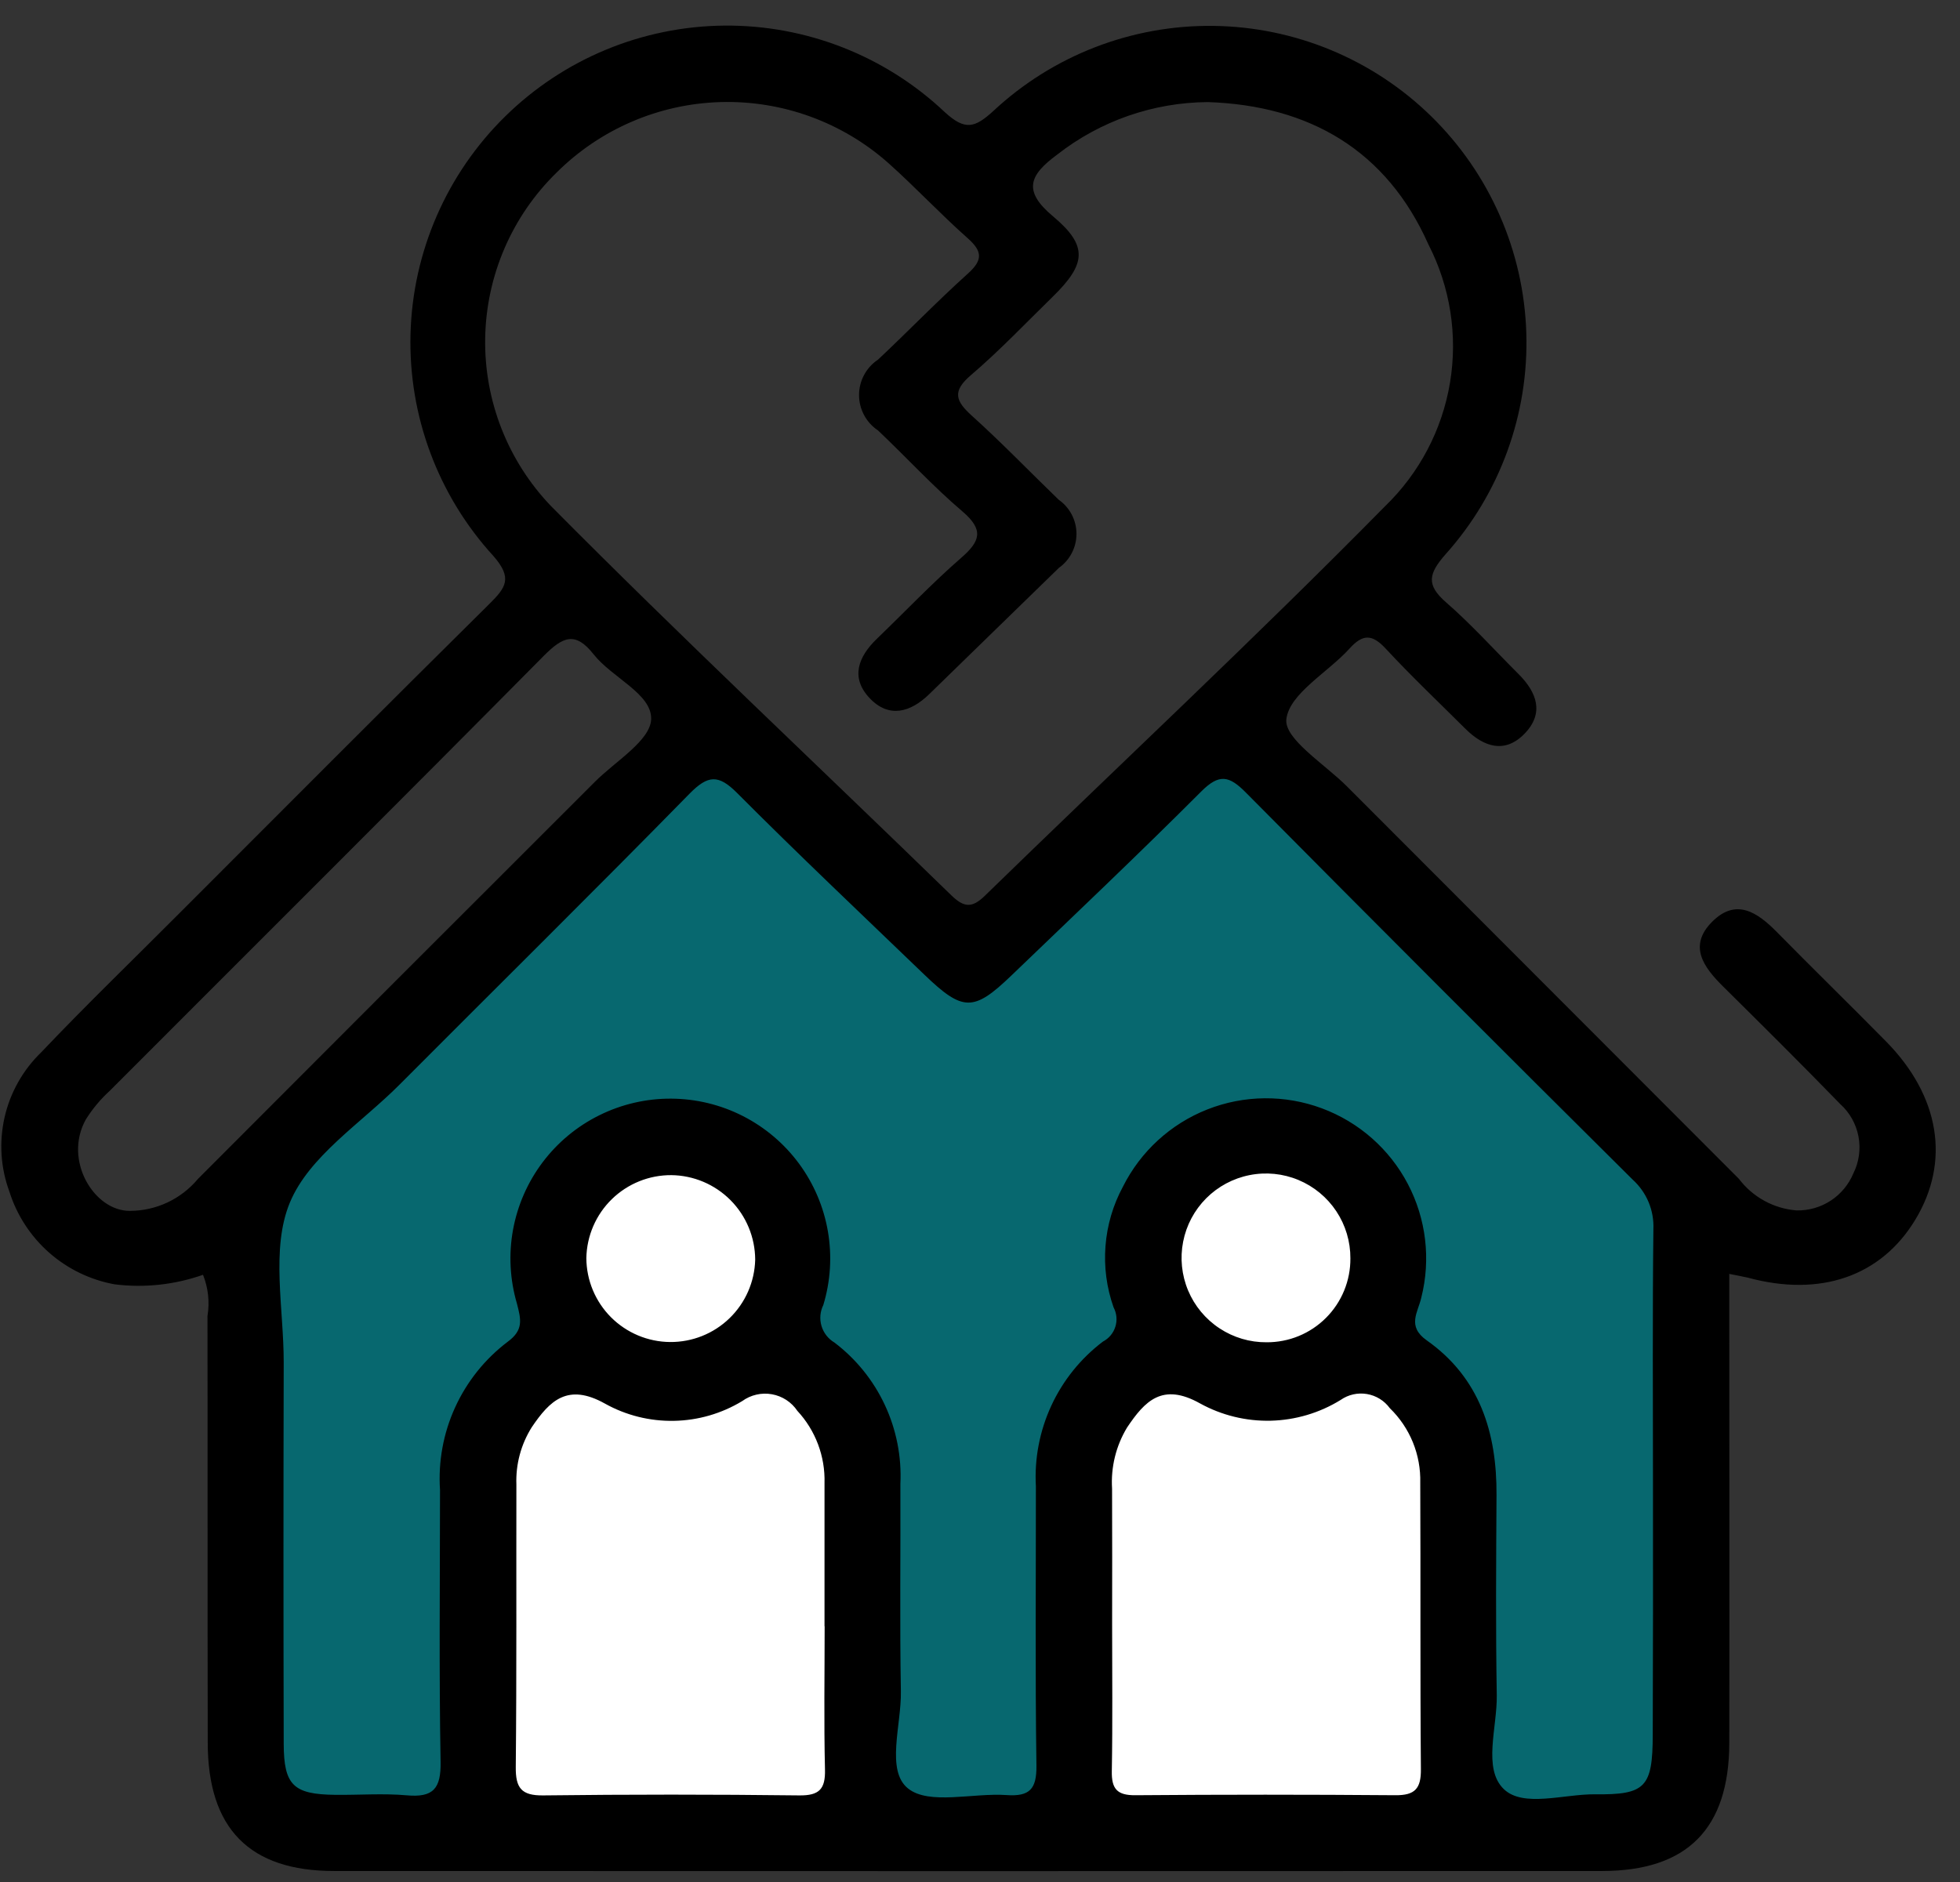
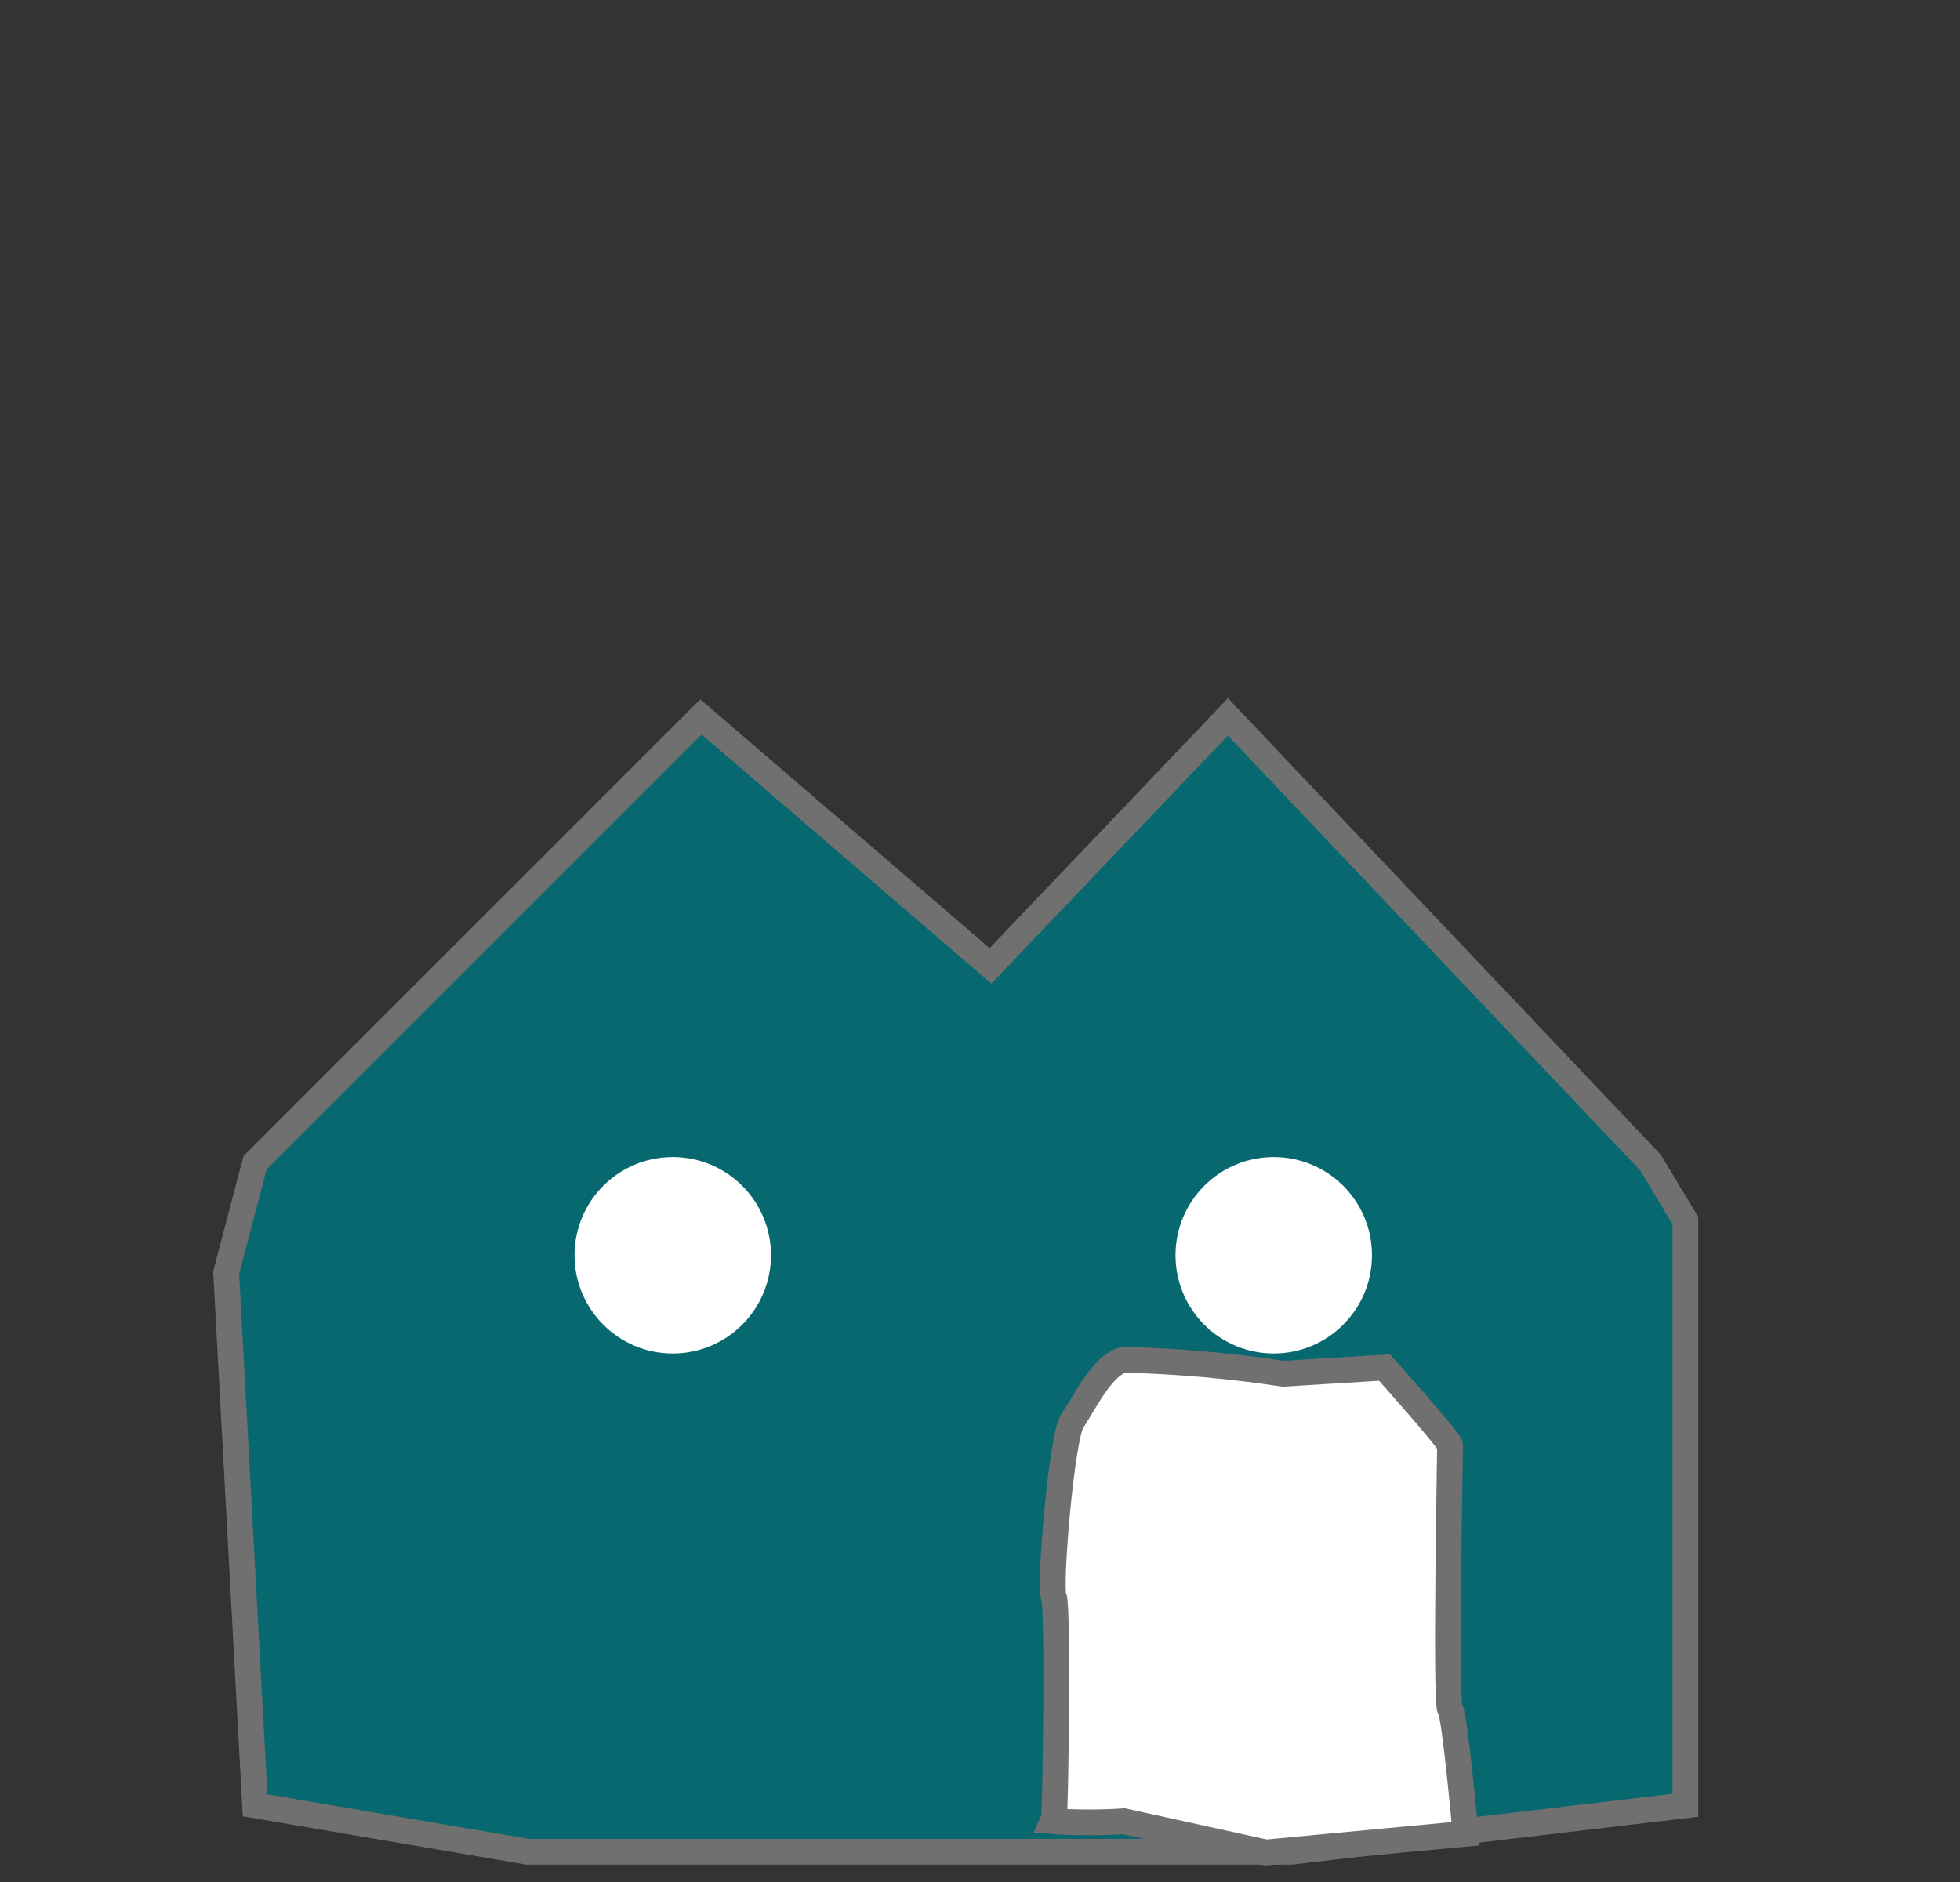
<svg xmlns="http://www.w3.org/2000/svg" width="76" height="73" viewBox="0 0 76 73" fill="none">
  <rect x="0" y="0" width="76" height="73" fill="#333333" stroke="none" />
  <path d="M65.351 70.016V47.339L64.003 45.094L47.613 27.804L38.407 37.459L27.179 27.804L9.89 45.093L8.769 49.359L9.89 70.016L20.445 71.816H50.083L65.351 70.016Z" fill="#07686F" stroke="#707070" />
-   <path d="M20.726 70.634C19.82 70.694 18.911 70.694 18.005 70.634C18.066 70.513 18.187 62.289 18.005 61.926C17.823 61.563 18.305 55.697 18.73 55.093C19.157 54.489 19.878 52.916 20.73 52.735C22.796 52.788 24.857 52.969 26.9 53.279L30.831 53.037C30.831 53.037 33.371 55.879 33.371 56.061C33.371 56.243 33.189 66.099 33.371 66.281C33.553 66.463 33.971 71.119 33.971 71.119L26.23 71.845L20.726 70.634Z" fill="white" stroke="#707070" />
  <path d="M43.581 70.634C42.675 70.694 41.767 70.694 40.861 70.634C40.922 70.513 41.043 62.289 40.861 61.926C40.679 61.563 41.16 55.697 41.586 55.093C42.012 54.489 42.734 52.916 43.586 52.735C45.652 52.788 47.713 52.969 49.756 53.279L53.687 53.037C53.687 53.037 56.227 55.879 56.227 56.061C56.227 56.243 56.045 66.099 56.227 66.281C56.409 66.463 56.827 71.119 56.827 71.119L49.086 71.845L43.581 70.634Z" fill="white" stroke="#707070" />
  <path d="M26.086 52.492C28.19 52.492 29.895 50.786 29.895 48.683C29.895 46.579 28.19 44.874 26.086 44.874C23.983 44.874 22.277 46.579 22.277 48.683C22.277 50.786 23.983 52.492 26.086 52.492Z" fill="white" />
  <path d="M49.39 52.492C51.493 52.492 53.199 50.786 53.199 48.683C53.199 46.579 51.493 44.874 49.39 44.874C47.286 44.874 45.581 46.579 45.581 48.683C45.581 50.786 47.286 52.492 49.39 52.492Z" fill="white" />
-   <path d="M67.054 49.406V51.064C67.054 56.576 67.064 62.089 67.054 67.601C67.046 70.927 65.42 72.562 62.126 72.564C45.736 72.57 29.345 72.57 12.955 72.564C9.674 72.564 8.055 70.918 8.055 67.578C8.043 62.065 8.055 56.553 8.045 51.041C8.135 50.502 8.075 49.948 7.872 49.441C6.772 49.828 5.597 49.955 4.441 49.81C3.499 49.638 2.622 49.213 1.904 48.581C1.187 47.948 0.654 47.132 0.366 46.22C0.024 45.296 -0.041 44.292 0.178 43.331C0.397 42.371 0.891 41.495 1.6 40.81C3.346 38.971 5.172 37.21 6.965 35.41C10.965 31.41 14.957 27.397 18.98 23.418C19.62 22.785 19.88 22.418 19.134 21.566C16.986 19.218 15.834 16.129 15.918 12.948C16.003 9.768 17.319 6.745 19.588 4.515C21.857 2.285 24.903 1.022 28.085 0.993C31.266 0.964 34.335 2.171 36.645 4.359C37.423 5.069 37.798 4.959 38.508 4.313C40.821 2.151 43.88 0.966 47.046 1.004C50.212 1.042 53.242 2.3 55.503 4.517C57.764 6.734 59.082 9.737 59.183 12.902C59.284 16.067 58.16 19.149 56.045 21.505C55.394 22.251 55.291 22.681 56.073 23.362C57.064 24.225 57.947 25.211 58.88 26.14C59.59 26.847 59.887 27.653 59.123 28.447C58.359 29.241 57.539 28.978 56.823 28.266C55.786 27.233 54.723 26.225 53.729 25.153C53.202 24.585 52.838 24.589 52.329 25.153C51.481 26.087 49.998 26.898 49.879 27.893C49.788 28.657 51.369 29.637 52.228 30.498C57.294 35.575 62.361 40.648 67.428 45.72C67.693 46.071 68.029 46.361 68.415 46.572C68.801 46.783 69.227 46.91 69.666 46.944C70.134 46.953 70.595 46.821 70.988 46.565C71.38 46.308 71.686 45.939 71.866 45.506C72.086 45.064 72.156 44.562 72.063 44.076C71.971 43.591 71.723 43.149 71.356 42.819C69.861 41.279 68.337 39.767 66.812 38.257C66.057 37.51 65.455 36.688 66.386 35.752C67.317 34.816 68.144 35.383 68.897 36.146C70.297 37.57 71.733 38.968 73.135 40.393C75.22 42.513 75.629 45.05 74.269 47.301C72.941 49.501 70.585 50.316 67.775 49.552C67.584 49.506 67.397 49.477 67.054 49.406ZM64.095 57.629C64.095 54.311 64.073 50.994 64.111 47.676C64.127 47.316 64.064 46.957 63.926 46.625C63.787 46.292 63.577 45.995 63.311 45.753C58.29 40.769 53.29 35.765 48.311 30.74C47.658 30.08 47.275 29.999 46.578 30.697C44.165 33.113 41.685 35.461 39.223 37.828C37.749 39.245 37.337 39.24 35.83 37.789C33.405 35.454 30.958 33.141 28.583 30.756C27.858 30.028 27.453 30.056 26.741 30.778C23.017 34.578 19.233 38.311 15.48 42.078C14.001 43.562 11.989 44.84 11.241 46.637C10.493 48.434 11.006 50.758 11.001 52.851C10.989 57.779 10.989 62.706 11.001 67.634C11.006 69.244 11.384 69.591 12.995 69.61C13.922 69.621 14.855 69.547 15.774 69.629C16.799 69.721 17.103 69.368 17.084 68.329C17.022 64.817 17.06 61.304 17.062 57.791C16.988 56.69 17.189 55.588 17.647 54.584C18.105 53.58 18.805 52.705 19.685 52.039C20.307 51.584 20.205 51.177 20.043 50.553C19.771 49.626 19.72 48.648 19.892 47.698C20.066 46.748 20.458 45.851 21.039 45.079C21.62 44.308 22.373 43.682 23.239 43.254C24.104 42.825 25.058 42.604 26.024 42.609C26.99 42.614 27.941 42.844 28.802 43.282C29.663 43.72 30.41 44.353 30.983 45.13C31.556 45.908 31.94 46.809 32.103 47.761C32.266 48.713 32.205 49.69 31.924 50.614C31.799 50.866 31.774 51.156 31.854 51.425C31.934 51.695 32.113 51.924 32.355 52.068C33.195 52.705 33.867 53.538 34.312 54.493C34.758 55.449 34.964 56.499 34.913 57.552C34.924 60.235 34.885 62.919 34.932 65.601C34.955 66.901 34.339 68.668 35.211 69.364C36.028 70.016 37.726 69.528 39.031 69.619C39.925 69.682 40.2 69.386 40.188 68.475C40.137 64.865 40.17 61.255 40.167 57.644C40.107 56.567 40.314 55.492 40.767 54.513C41.22 53.535 41.907 52.682 42.767 52.031C42.881 51.971 42.983 51.889 43.066 51.79C43.149 51.691 43.211 51.576 43.249 51.453C43.288 51.329 43.301 51.199 43.289 51.071C43.277 50.942 43.239 50.817 43.179 50.703C42.91 49.941 42.803 49.131 42.866 48.325C42.928 47.519 43.158 46.736 43.542 46.024C44.227 44.656 45.393 43.588 46.817 43.027C48.24 42.466 49.821 42.451 51.255 42.984C52.69 43.517 53.877 44.561 54.589 45.916C55.3 47.27 55.486 48.84 55.112 50.324C54.985 50.894 54.54 51.433 55.323 51.984C57.381 53.436 58.043 55.566 58.028 57.984C58.013 60.57 57.994 63.156 58.038 65.741C58.06 66.99 57.485 68.594 58.312 69.389C59.064 70.112 60.638 69.579 61.849 69.589C63.811 69.613 64.082 69.314 64.086 67.273C64.097 64.064 64.1 60.849 64.095 57.629ZM46.83 3.959C44.714 3.975 42.662 4.69 40.996 5.994C39.923 6.786 39.636 7.394 40.836 8.394C42.201 9.538 42.118 10.241 40.814 11.514C39.768 12.536 38.758 13.602 37.648 14.549C36.907 15.181 37.054 15.555 37.688 16.127C38.846 17.171 39.929 18.297 41.051 19.381C41.263 19.529 41.437 19.727 41.557 19.957C41.677 20.186 41.74 20.442 41.741 20.701C41.741 20.96 41.68 21.216 41.561 21.446C41.442 21.677 41.269 21.875 41.058 22.025C39.379 23.654 37.709 25.293 36.028 26.925C35.306 27.625 34.47 27.871 33.718 27.073C32.966 26.275 33.281 25.468 34.003 24.773C35.092 23.725 36.134 22.624 37.273 21.633C38.024 20.98 38.149 20.543 37.317 19.833C36.169 18.856 35.143 17.733 34.047 16.695C33.82 16.544 33.634 16.34 33.506 16.1C33.377 15.861 33.31 15.593 33.31 15.321C33.31 15.049 33.377 14.781 33.506 14.541C33.634 14.302 33.82 14.098 34.047 13.947C35.218 12.847 36.338 11.685 37.533 10.609C38.118 10.082 38.095 9.746 37.52 9.236C36.462 8.299 35.496 7.26 34.441 6.319C32.652 4.734 30.327 3.89 27.938 3.959C25.55 4.028 23.277 5.005 21.584 6.691C19.85 8.383 18.854 10.691 18.813 13.114C18.772 15.536 19.689 17.877 21.365 19.627C26.444 24.75 31.712 29.684 36.883 34.718C37.369 35.191 37.683 35.237 38.19 34.739C43.359 29.705 48.638 24.78 53.701 19.639C55.036 18.352 55.921 16.669 56.225 14.839C56.529 13.009 56.235 11.131 55.388 9.481C53.77 5.839 50.784 4.091 46.83 3.959ZM31.977 63.071H31.971C31.971 61.22 31.971 59.371 31.971 57.519C32.001 56.484 31.623 55.478 30.919 54.719C30.806 54.55 30.66 54.406 30.49 54.295C30.321 54.185 30.13 54.109 29.931 54.074C29.731 54.038 29.526 54.043 29.329 54.089C29.131 54.134 28.945 54.219 28.781 54.338C27.982 54.823 27.068 55.088 26.134 55.105C25.199 55.123 24.276 54.893 23.46 54.438C22.011 53.627 21.317 54.322 20.623 55.347C20.203 56.012 19.994 56.788 20.023 57.574C20.015 61.227 20.036 64.88 19.999 68.532C19.991 69.339 20.213 69.642 21.06 69.632C24.372 69.592 27.684 69.592 30.996 69.632C31.762 69.64 32.008 69.391 31.989 68.632C31.945 66.774 31.976 64.922 31.976 63.072L31.977 63.071ZM43.123 62.993C43.123 64.893 43.145 66.793 43.111 68.693C43.098 69.38 43.319 69.631 44.022 69.625C47.382 69.598 50.743 69.598 54.104 69.625C54.876 69.632 55.104 69.36 55.096 68.608C55.064 64.908 55.089 61.208 55.071 57.508C55.085 56.97 54.988 56.435 54.785 55.937C54.582 55.439 54.277 54.988 53.891 54.614C53.678 54.322 53.359 54.124 53.003 54.065C52.647 54.005 52.281 54.087 51.985 54.294C51.169 54.798 50.234 55.076 49.275 55.1C48.317 55.123 47.369 54.891 46.53 54.428C45.069 53.61 44.39 54.34 43.704 55.362C43.272 56.075 43.069 56.904 43.121 57.736C43.13 59.486 43.124 61.239 43.123 62.993ZM5.036 46.962C5.54 46.961 6.038 46.849 6.494 46.635C6.95 46.42 7.354 46.108 7.677 45.721C12.805 40.58 17.938 35.443 23.077 30.312C23.867 29.521 25.224 28.718 25.249 27.889C25.279 26.909 23.731 26.283 23.016 25.375C22.301 24.467 21.816 24.703 21.089 25.432C15.501 31.078 9.869 36.681 4.258 42.303C3.898 42.63 3.586 43.005 3.328 43.417C2.448 44.994 3.645 46.97 5.036 46.962ZM26.036 45.576C25.173 45.57 24.342 45.905 23.724 46.508C23.107 47.11 22.751 47.932 22.736 48.795C22.741 49.655 23.084 50.478 23.691 51.087C24.299 51.695 25.121 52.041 25.98 52.048C26.84 52.056 27.669 51.725 28.286 51.127C28.904 50.529 29.262 49.712 29.283 48.853C29.279 47.989 28.936 47.161 28.328 46.548C27.719 45.934 26.893 45.585 26.03 45.576H26.036ZM49.114 52.058C49.541 52.06 49.965 51.978 50.361 51.815C50.757 51.652 51.116 51.412 51.418 51.109C51.72 50.807 51.959 50.447 52.121 50.051C52.283 49.655 52.365 49.231 52.362 48.803C52.365 48.154 52.176 47.518 51.817 46.977C51.458 46.436 50.947 46.014 50.348 45.764C49.749 45.514 49.089 45.448 48.452 45.575C47.815 45.701 47.23 46.014 46.772 46.473C46.313 46.933 46.002 47.518 45.877 48.155C45.752 48.792 45.819 49.452 46.07 50.051C46.321 50.649 46.745 51.16 47.287 51.517C47.828 51.875 48.464 52.063 49.114 52.058Z" fill="black" />
</svg>